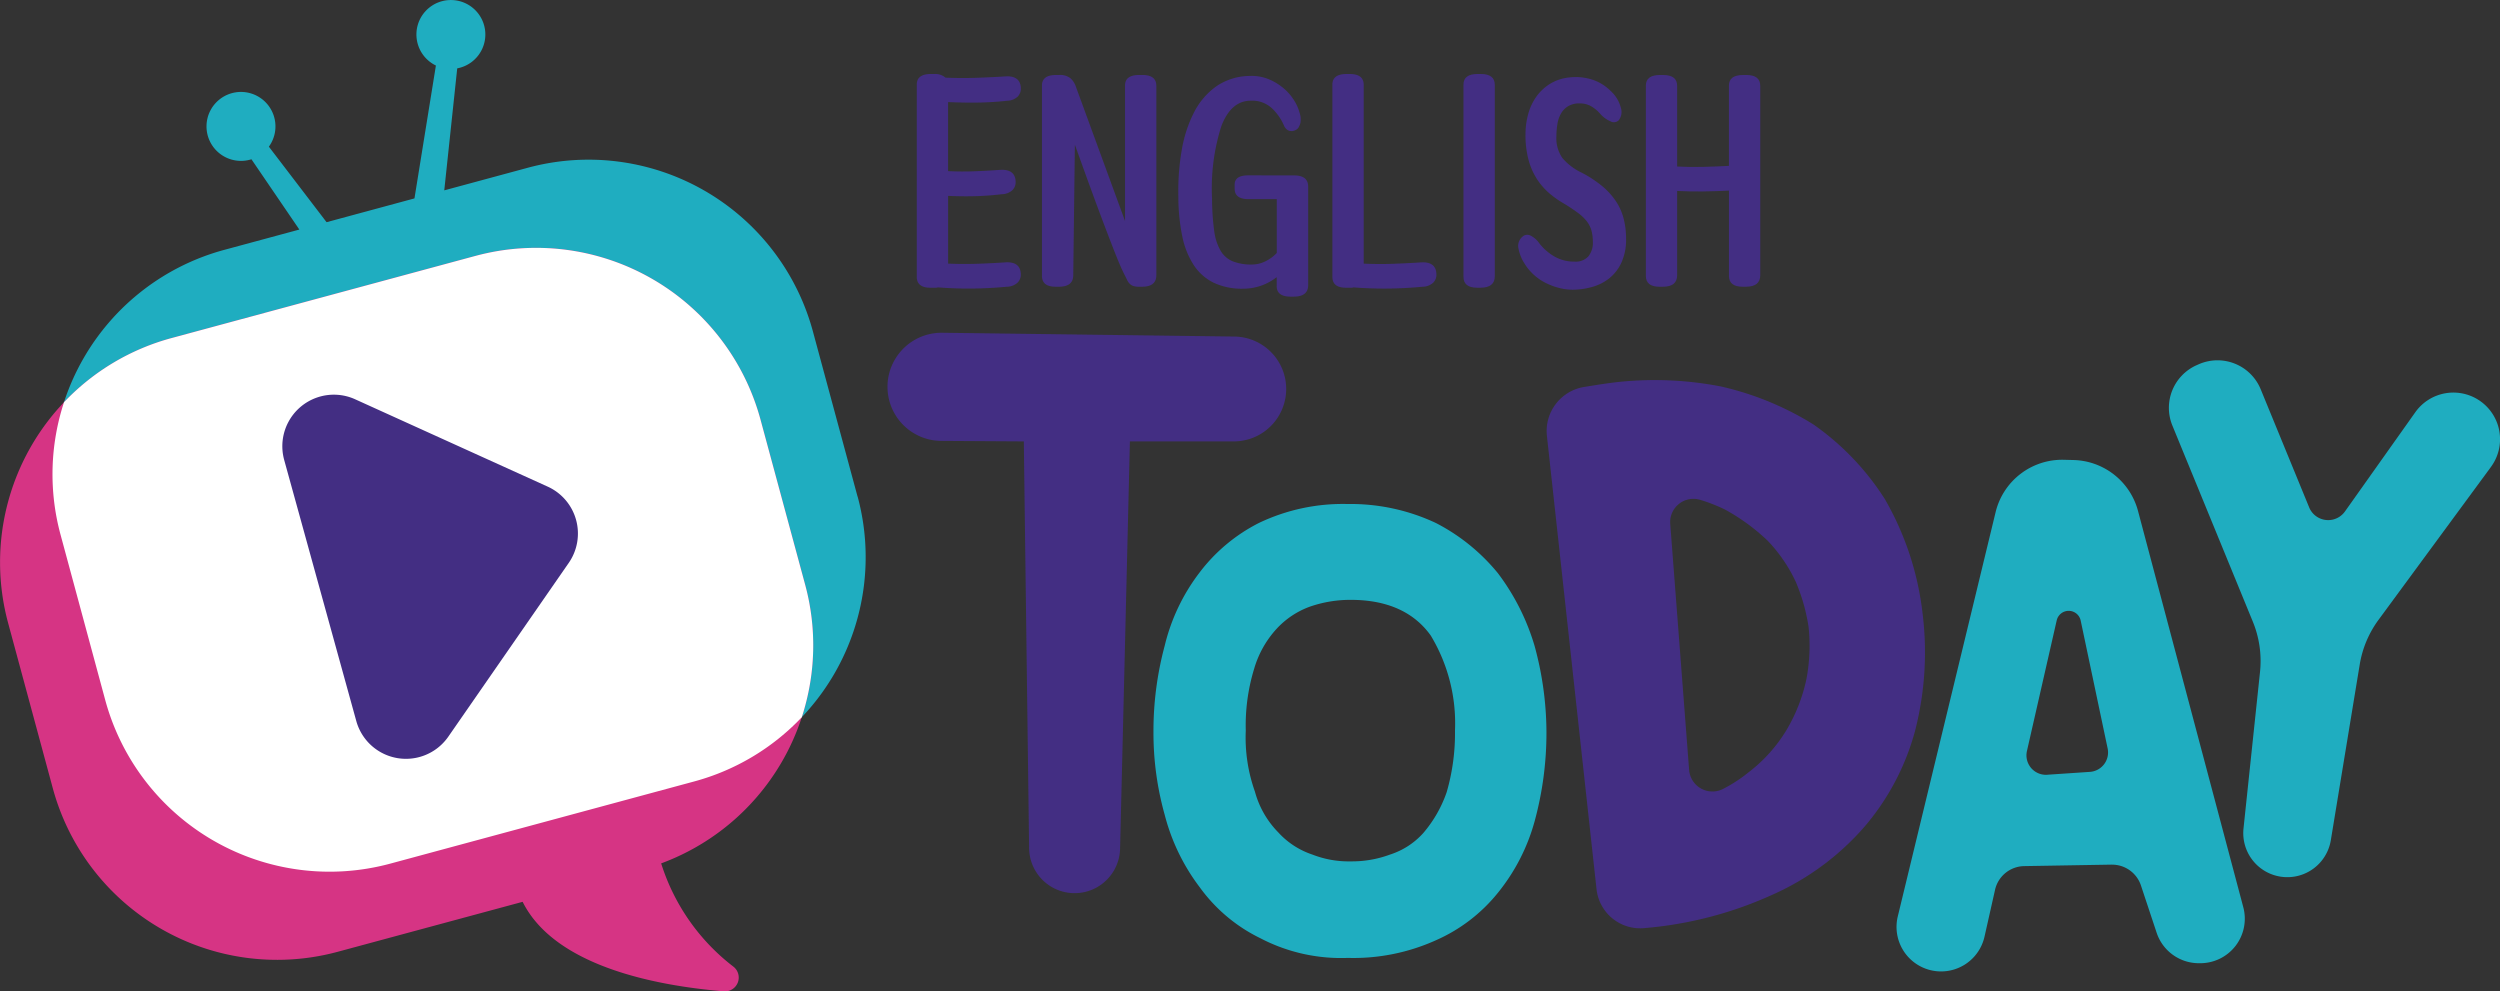
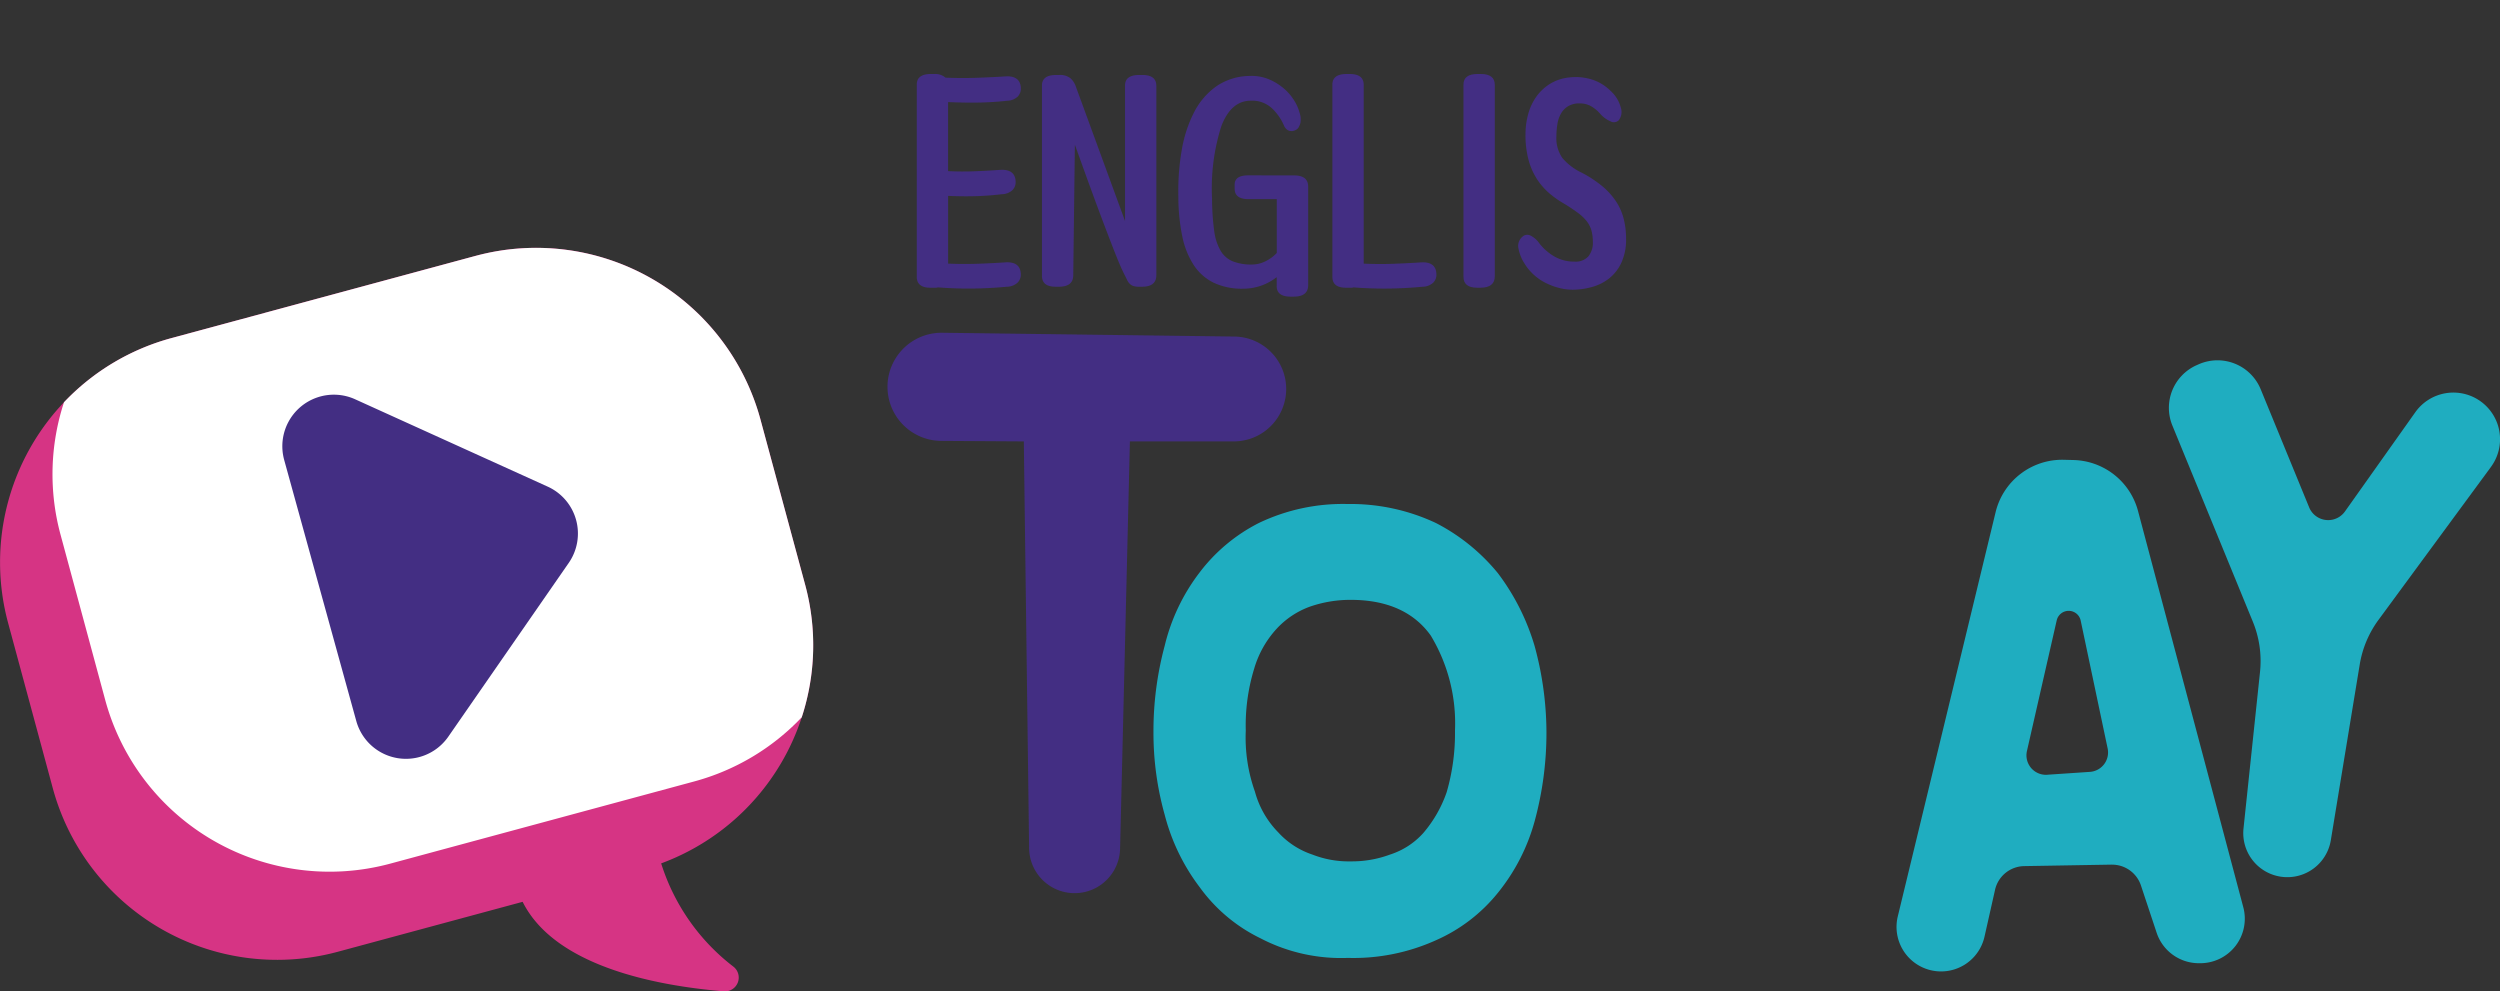
<svg xmlns="http://www.w3.org/2000/svg" width="189.196" height="75.023" viewBox="0 0 189.196 75.023">
  <rect x="0" y="0" width="189.196" height="75.023" fill="#333333" stroke="none" />
  <defs>
    <clipPath id="clip-path">
      <rect id="사각형_283" data-name="사각형 283" width="189.196" height="75.023" transform="translate(0 0)" fill="none" />
    </clipPath>
  </defs>
  <g id="그룹_600" data-name="그룹 600" transform="translate(-1446.013 -331.79)">
    <g id="그룹_599" data-name="그룹 599" transform="translate(1446.013 331.79)" clip-path="url(#clip-path)">
      <path id="패스_1788" data-name="패스 1788" d="M1634.07,348.444q-1.122.124-2.227.137t-2.225-.037v5.225c.676.034,1.336.037,1.977.012s1.323-.064,2.049-.113q1.085-.024,1.087.949a.848.848,0,0,1-.242.588,1.214,1.214,0,0,1-.81.312q-1.1.127-2.075.15t-1.985-.025v5.124q1.123.05,2.216.013t2.2-.111c.724-.018,1.087.3,1.087.949a.849.849,0,0,1-.242.588,1.215,1.215,0,0,1-.81.312q-1.318.125-2.618.138t-2.6-.088a.577.577,0,0,1-.161.026h-.409q-1.035,0-1.034-.826V347.219q0-.8,1.069-.8h.249a1.192,1.192,0,0,1,.856.275q1.175.05,2.315.012t2.3-.111c.724-.018,1.087.3,1.087.949a.849.849,0,0,1-.242.588,1.215,1.215,0,0,1-.81.312" transform="translate(-1557.868 -340.818)" fill="#432e83" />
      <path id="패스_1789" data-name="패스 1789" d="M1659.605,346.616q1.051,0,1.05.826v14.323q0,.876-1.085.875h-.251a1.23,1.23,0,0,1-.427-.062.745.745,0,0,1-.266-.175,1.017,1.017,0,0,1-.178-.263c-.047-.1-.1-.208-.16-.325l-.089-.176q-.286-.574-.722-1.687t-.944-2.462q-.508-1.349-1.043-2.825t-1-2.776l-.123,9.875c0,.584-.364.875-1.087.875h-.25q-1.032,0-1.032-.824v-14.4q0-.8,1.069-.8h.249a1.254,1.254,0,0,1,.81.226,1.4,1.4,0,0,1,.418.6l3.741,10.224V347.415q0-.8,1.069-.8Z" transform="translate(-1573.145 -340.941)" fill="#432e83" />
      <path id="패스_1790" data-name="패스 1790" d="M1687.695,354.334q1.069,0,1.07.851v7.448q0,.876-1.1.875h-.231q-1.053,0-1.052-.8v-.676a4.08,4.08,0,0,1-2.547.875,5,5,0,0,1-2.218-.45,3.8,3.8,0,0,1-1.505-1.325,6.255,6.255,0,0,1-.872-2.174,14.987,14.987,0,0,1-.3-3.025,18.118,18.118,0,0,1,.258-3.526,9.792,9.792,0,0,1,.944-2.875,5.46,5.46,0,0,1,1.683-1.95,4.539,4.539,0,0,1,2.511-.775,3.4,3.4,0,0,1,1.479.261,4.348,4.348,0,0,1,1.14.713,3.845,3.845,0,0,1,.774.924,3.343,3.343,0,0,1,.383.875,1.568,1.568,0,0,1,.062.8,1.422,1.422,0,0,1-.168.374.657.657,0,0,1-.224.162.672.672,0,0,1-.293.064.555.555,0,0,1-.312-.1.768.768,0,0,1-.258-.35,3.911,3.911,0,0,0-.882-1.263,2.194,2.194,0,0,0-1.611-.588q-1.5,0-2.236,1.937a15.492,15.492,0,0,0-.7,5.463,18.773,18.773,0,0,0,.16,2.437,4.043,4.043,0,0,0,.491,1.524,1.918,1.918,0,0,0,.926.8,3.823,3.823,0,0,0,1.451.238,2.305,2.305,0,0,0,.97-.224,2.971,2.971,0,0,0,.9-.651v-4.074h-2.154q-1.035,0-1.034-.8v-.3q0-.7,1.034-.7Z" transform="translate(-1589.764 -341.059)" fill="#432e83" />
      <path id="패스_1791" data-name="패스 1791" d="M1716.233,362.518q-1.318.125-2.619.138t-2.6-.088a.552.552,0,0,1-.16.025h-.409c-.69,0-1.034-.273-1.034-.824V347.219c0-.533.357-.8,1.07-.8h.249q1.051,0,1.052.826v13.524c.746.033,1.486.039,2.216.012s1.464-.062,2.2-.111c.723-.018,1.087.3,1.087.949a.849.849,0,0,1-.241.588,1.214,1.214,0,0,1-.81.312" transform="translate(-1608.578 -340.818)" fill="#432e83" />
      <path id="패스_1792" data-name="패스 1792" d="M1736.645,346.42q1.051,0,1.052.824v14.475c0,.584-.363.875-1.087.875h-.249q-1.035,0-1.034-.824V347.219q0-.8,1.069-.8Z" transform="translate(-1624.573 -340.82)" fill="#432e83" />
      <path id="패스_1793" data-name="패스 1793" d="M1750.123,347.044a4.175,4.175,0,0,1,1.6.162,3.488,3.488,0,0,1,1.424.863,2.559,2.559,0,0,1,.783,1.288,1.022,1.022,0,0,1-.16.937.523.523,0,0,1-.641.074,2.1,2.1,0,0,1-.73-.524,2.729,2.729,0,0,0-.748-.625,1.736,1.736,0,0,0-.836-.2,1.652,1.652,0,0,0-.856.2,1.549,1.549,0,0,0-.543.537,2.3,2.3,0,0,0-.284.8,5.665,5.665,0,0,0-.081.962,2.614,2.614,0,0,0,.456,1.637,4.35,4.35,0,0,0,1.468,1.112,8.725,8.725,0,0,1,1.586,1.05,5.373,5.373,0,0,1,1.032,1.163,4.324,4.324,0,0,1,.561,1.313,6.241,6.241,0,0,1,.17,1.475,4.181,4.181,0,0,1-.348,1.788,3.287,3.287,0,0,1-.908,1.188,3.653,3.653,0,0,1-1.3.662,5.464,5.464,0,0,1-1.505.213,4.075,4.075,0,0,1-.971-.125,5.083,5.083,0,0,1-1-.363,3.988,3.988,0,0,1-.917-.612,3.861,3.861,0,0,1-.749-.9,3.091,3.091,0,0,1-.436-1.075.911.911,0,0,1,.275-.924.541.541,0,0,1,.623-.1,1.71,1.71,0,0,1,.642.55,3.961,3.961,0,0,0,1.175,1.038,3.033,3.033,0,0,0,1.532.386,1.307,1.307,0,0,0,1.023-.386,1.619,1.619,0,0,0,.348-1.114,3.2,3.2,0,0,0-.1-.836,2.071,2.071,0,0,0-.337-.688,3.33,3.33,0,0,0-.669-.649,12.613,12.613,0,0,0-1.087-.725,7.219,7.219,0,0,1-1.085-.762,5.071,5.071,0,0,1-.927-1.05,5.167,5.167,0,0,1-.651-1.451,7.218,7.218,0,0,1-.24-1.962,5.8,5.8,0,0,1,.213-1.576,4.153,4.153,0,0,1,.634-1.323,3.577,3.577,0,0,1,1.059-.963,3.432,3.432,0,0,1,1.5-.462" transform="translate(-1631.265 -341.194)" fill="#432e83" />
-       <path id="패스_1794" data-name="패스 1794" d="M1778.989,346.616q1.051,0,1.052.826v14.323q0,.876-1.087.875h-.249q-1.035,0-1.034-.824v-6.451c-.665.035-1.322.055-1.968.064s-1.3,0-1.952-.037v6.374q0,.876-1.085.875h-.251q-1.032,0-1.032-.824v-14.4q0-.8,1.069-.8h.249q1.051,0,1.05.826v6.1q1,.05,1.969.026t1.95-.076v-6.076q0-.8,1.069-.8Z" transform="translate(-1646.827 -340.941)" fill="#432e83" />
-       <path id="패스_1795" data-name="패스 1795" d="M1762.55,436.434a1.77,1.77,0,0,0,2.592,1.421,11.145,11.145,0,0,0,1.893-1.235,11.547,11.547,0,0,0,2.864-3.176,12.721,12.721,0,0,0,1.521-3.856,13.451,13.451,0,0,0,.171-3.969,13.994,13.994,0,0,0-.992-3.476,11.659,11.659,0,0,0-2.094-3.049,15.3,15.3,0,0,0-3.236-2.368,12.281,12.281,0,0,0-1.9-.741,1.76,1.76,0,0,0-2.248,1.83Zm-8.131-28.954.032-.007c1-.164,2.006-.33,2.889-.418a26.278,26.278,0,0,1,7.621.355,22.79,22.79,0,0,1,6.984,2.866,19.933,19.933,0,0,1,5.419,5.659,22.381,22.381,0,0,1,2.857,8.682,23.855,23.855,0,0,1-.568,8.839,18.607,18.607,0,0,1-3.79,7.223,19.984,19.984,0,0,1-6.933,5.16,29.228,29.228,0,0,1-9.748,2.559h0a3.324,3.324,0,0,1-3.639-2.942l-3.755-34.305a3.379,3.379,0,0,1,2.631-3.669" transform="translate(-1634.72 -378.162)" fill="#432e83" />
      <path id="패스_1796" data-name="패스 1796" d="M1639.788,405.794l-.743,30.82a3.443,3.443,0,0,1-6.885-.039l-.4-30.781-6.264-.039a4.092,4.092,0,1,1,.079-8.184l22.156.288a3.968,3.968,0,0,1-.051,7.935Z" transform="translate(-1554.279 -372.389)" fill="#432e83" />
      <path id="패스_1797" data-name="패스 1797" d="M1688.971,458.473a8.271,8.271,0,0,0,2.966-.513,5.734,5.734,0,0,0,2.523-1.632,9.542,9.542,0,0,0,1.766-3.081,15.962,15.962,0,0,0,.632-4.669,12.848,12.848,0,0,0-1.83-7.189c-1.262-1.773-3.282-2.707-6.058-2.707a9.332,9.332,0,0,0-3.092.514,6.391,6.391,0,0,0-2.523,1.681,7.621,7.621,0,0,0-1.7,3.033,14.637,14.637,0,0,0-.63,4.667,12.224,12.224,0,0,0,.694,4.622,7.015,7.015,0,0,0,1.766,3.081,6.088,6.088,0,0,0,2.587,1.68,7.5,7.5,0,0,0,2.9.513m-.229-27.044a15.173,15.173,0,0,1,6.673,1.438,14.8,14.8,0,0,1,4.692,3.8,17.2,17.2,0,0,1,2.772,5.493,24.993,24.993,0,0,1,.9,6.52,25.468,25.468,0,0,1-.9,6.778,14.816,14.816,0,0,1-2.772,5.391,12.444,12.444,0,0,1-4.692,3.594,15.168,15.168,0,0,1-6.673,1.336,13.207,13.207,0,0,1-6.616-1.49,12.274,12.274,0,0,1-4.581-3.85,15.424,15.424,0,0,1-2.658-5.495,22.983,22.983,0,0,1-.849-6.264,24.883,24.883,0,0,1,.849-6.52,14.8,14.8,0,0,1,2.6-5.493,13.007,13.007,0,0,1,4.524-3.8,14.721,14.721,0,0,1,6.729-1.438" transform="translate(-1586.747 -393.286)" fill="#1fadc0" />
      <path id="패스_1798" data-name="패스 1798" d="M1832.343,446.515l3.229-.217a1.473,1.473,0,0,0,1.343-1.774l-2.04-9.677a.929.929,0,0,0-1.814-.014l-2.253,9.884a1.474,1.474,0,0,0,1.535,1.8m4.868,6.8-6.617.113a2.3,2.3,0,0,0-2.2,1.793l-.794,3.531a3.37,3.37,0,1,1-6.563-1.532l7.4-30.579a5.182,5.182,0,0,1,5.175-3.963l.725.018a5.188,5.188,0,0,1,4.876,3.852l7.969,29.995a3.369,3.369,0,0,1-3.312,4.233l-.106,0a3.367,3.367,0,0,1-3.141-2.306l-1.189-3.58a2.3,2.3,0,0,0-2.22-1.572" transform="translate(-1677.412 -387.884)" fill="#1fadc0" />
      <path id="패스_1799" data-name="패스 1799" d="M1899.15,411.093l-8.509,11.572a7.86,7.86,0,0,0-1.419,3.372l-2.19,13.314a3.335,3.335,0,0,1-6.607-.889l1.251-11.863a7.854,7.854,0,0,0-.544-3.8l-6.089-14.842a3.532,3.532,0,0,1,1.849-4.574l.15-.067a3.534,3.534,0,0,1,4.687,1.9l3.665,8.932a1.557,1.557,0,0,0,2.71.31l5.318-7.5a3.532,3.532,0,1,1,5.726,4.136" transform="translate(-1710.641 -375.752)" fill="#1fadc0" />
-       <path id="패스_1800" data-name="패스 1800" d="M1517.309,369.364l-3.377-12.492a17.589,17.589,0,0,0-21.571-12.389l-6.328,1.712.981-9.232a2.608,2.608,0,1,0-1.614-.215l-1.622,10.056-6.651,1.8-4.367-5.715a2.609,2.609,0,1,0-1.32.953l3.626,5.32-5.684,1.537A17.588,17.588,0,0,0,1457,372.267l3.378,12.491a17.586,17.586,0,0,0,21.569,12.388l22.979-6.211a17.59,17.59,0,0,0,12.389-21.571" transform="translate(-1452.412 -331.789)" fill="#1fadc0" />
      <path id="패스_1801" data-name="패스 1801" d="M1506.942,406.266l-3.377-12.491a17.59,17.59,0,0,0-21.571-12.389l-22.979,6.213a17.588,17.588,0,0,0-12.387,21.571l3.378,12.492a17.586,17.586,0,0,0,21.569,12.387l13.99-3.781c2.449,4.915,10.2,6.36,15.225,6.774a1.046,1.046,0,0,0,.706-1.883,15.814,15.814,0,0,1-5.447-7.8,17.588,17.588,0,0,0,10.895-21.09" transform="translate(-1446.013 -362.02)" fill="#d63484" />
      <path id="패스_1802" data-name="패스 1802" d="M1488.4,381.386l-22.979,6.213a17.5,17.5,0,0,0-8.163,4.863A17.484,17.484,0,0,0,1457,402.5l3.376,12.491a17.59,17.59,0,0,0,21.57,12.389l22.979-6.213a17.5,17.5,0,0,0,8.163-4.863,17.5,17.5,0,0,0,.258-10.035l-3.378-12.492a17.59,17.59,0,0,0-21.57-12.389" transform="translate(-1452.414 -362.021)" fill="#fff" />
      <path id="패스_1803" data-name="패스 1803" d="M1501.957,414.741l5.456,19.755a3.9,3.9,0,0,0,6.965,1.184l9.113-13.148a3.9,3.9,0,0,0-1.594-5.774l-14.568-6.608a3.9,3.9,0,0,0-5.371,4.591" transform="translate(-1480.45 -379.932)" fill="#432e83" />
    </g>
  </g>
</svg>